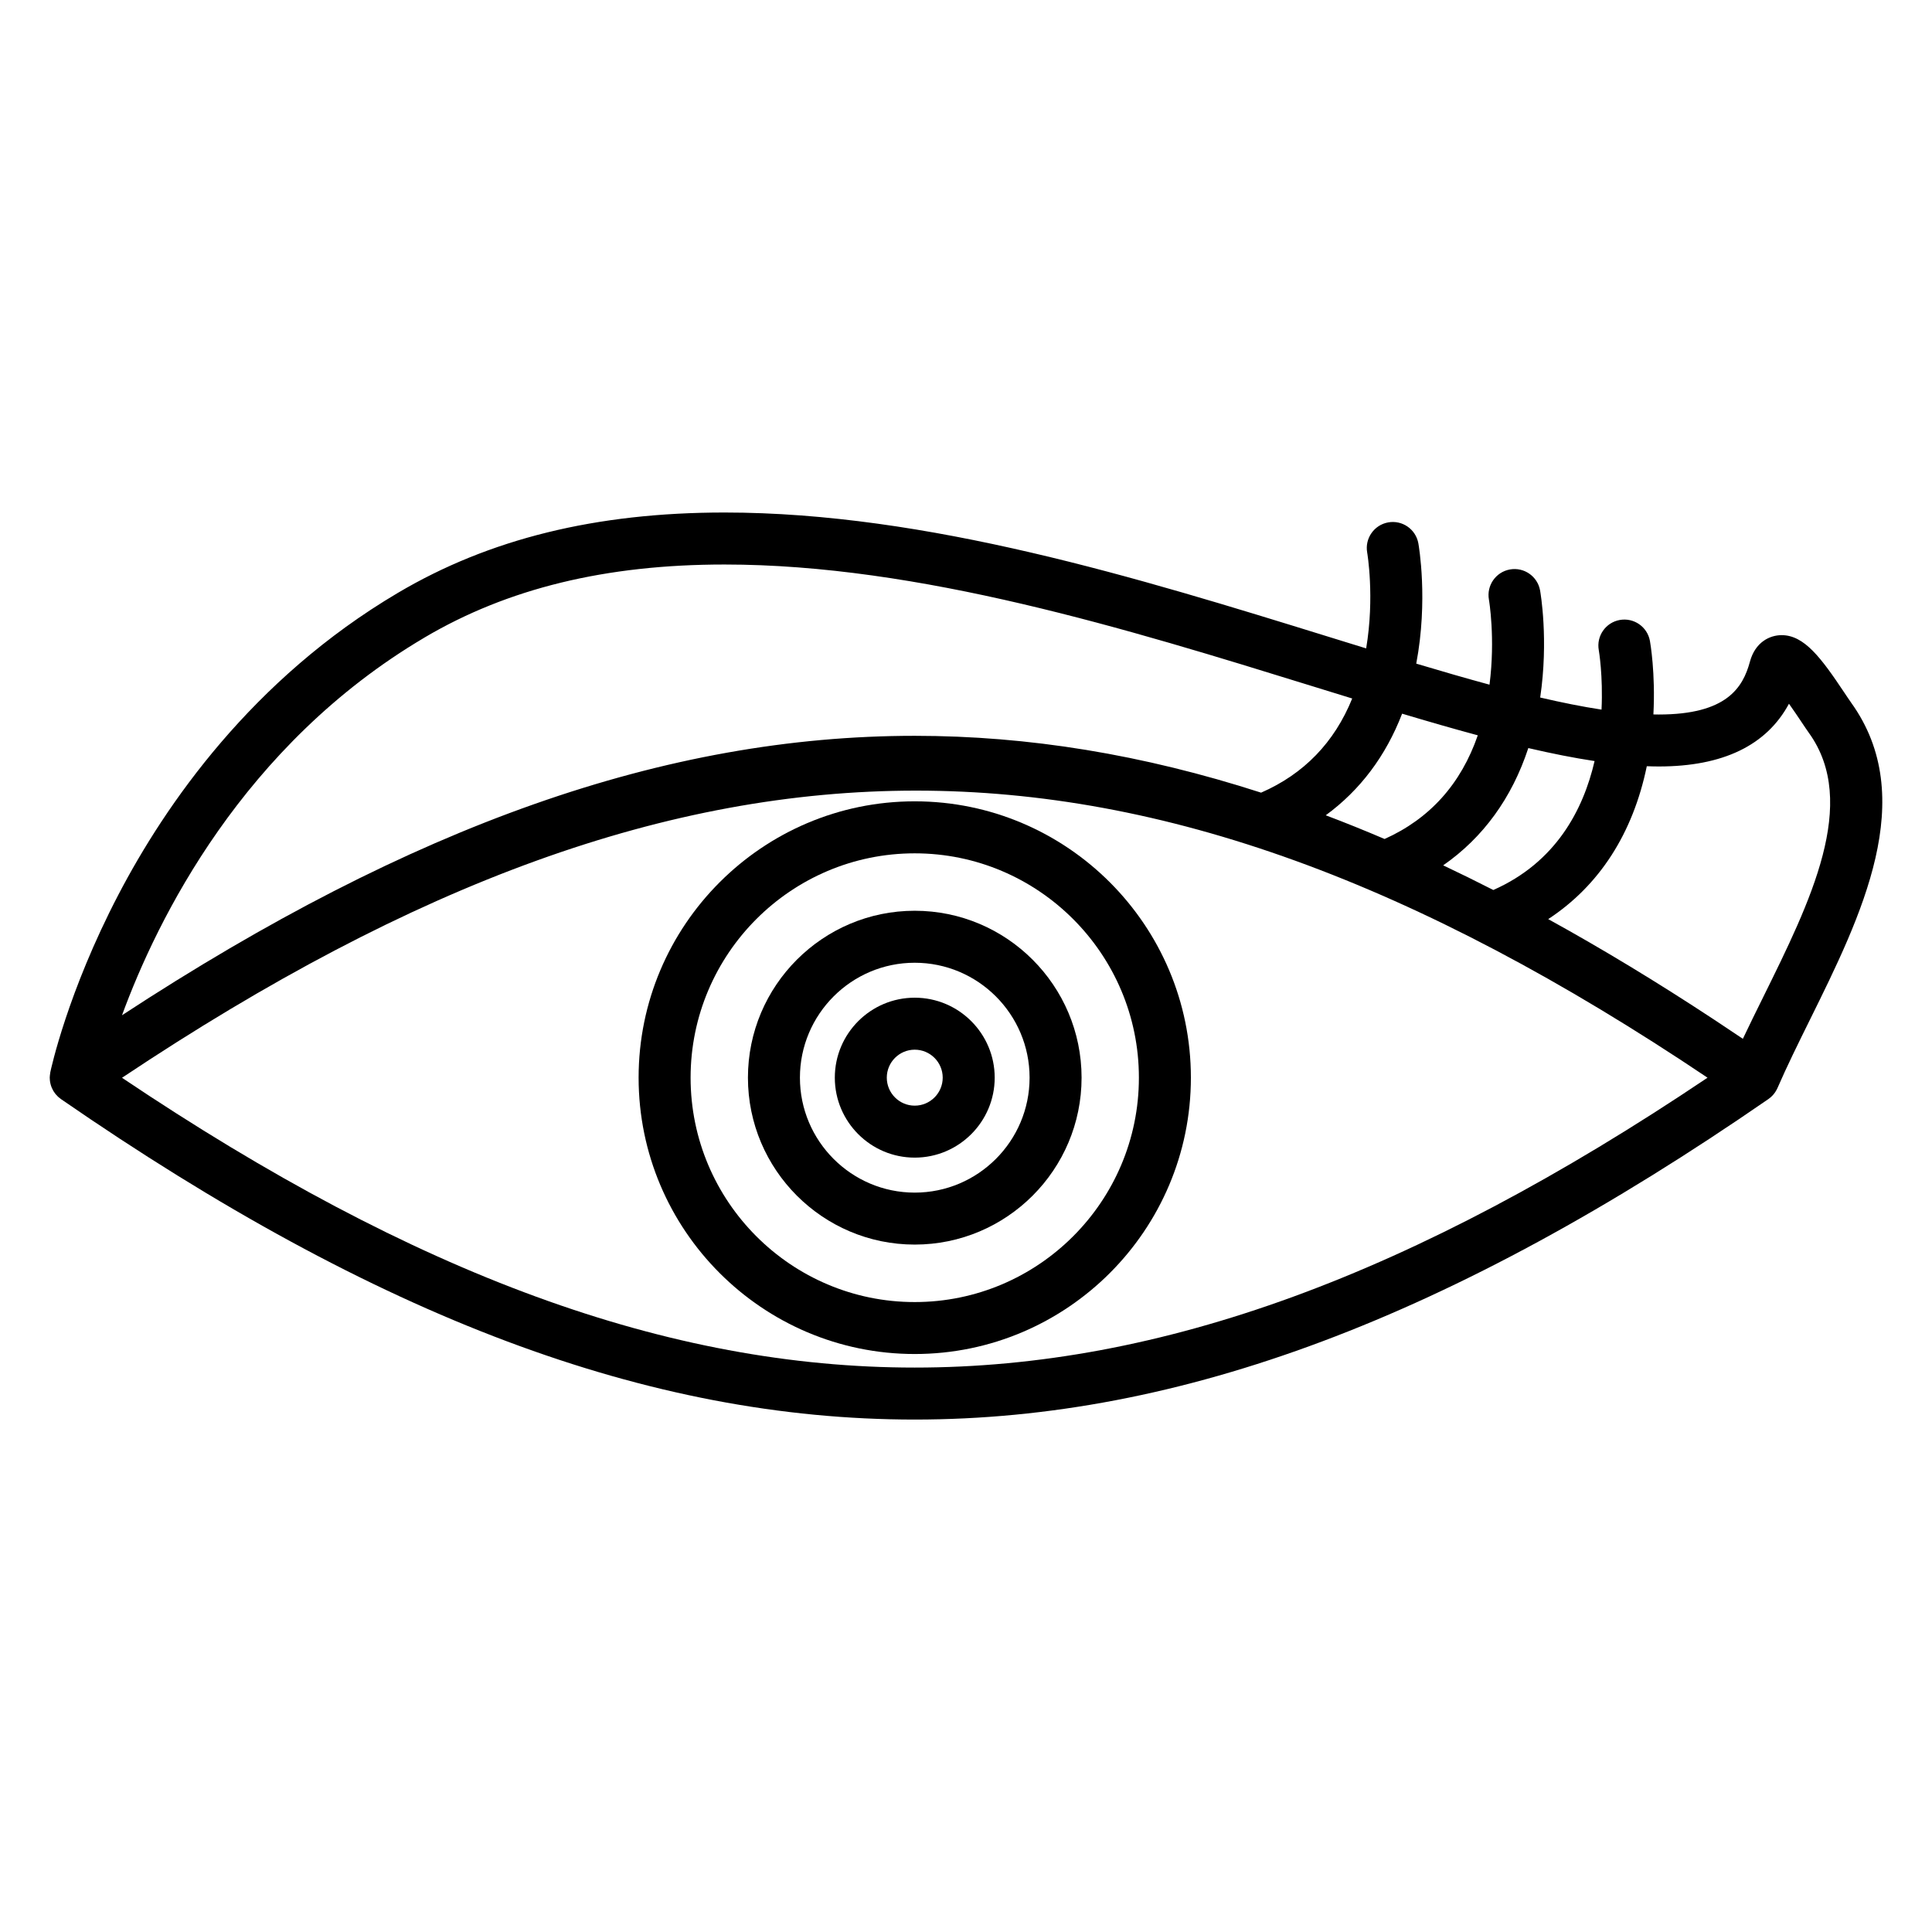
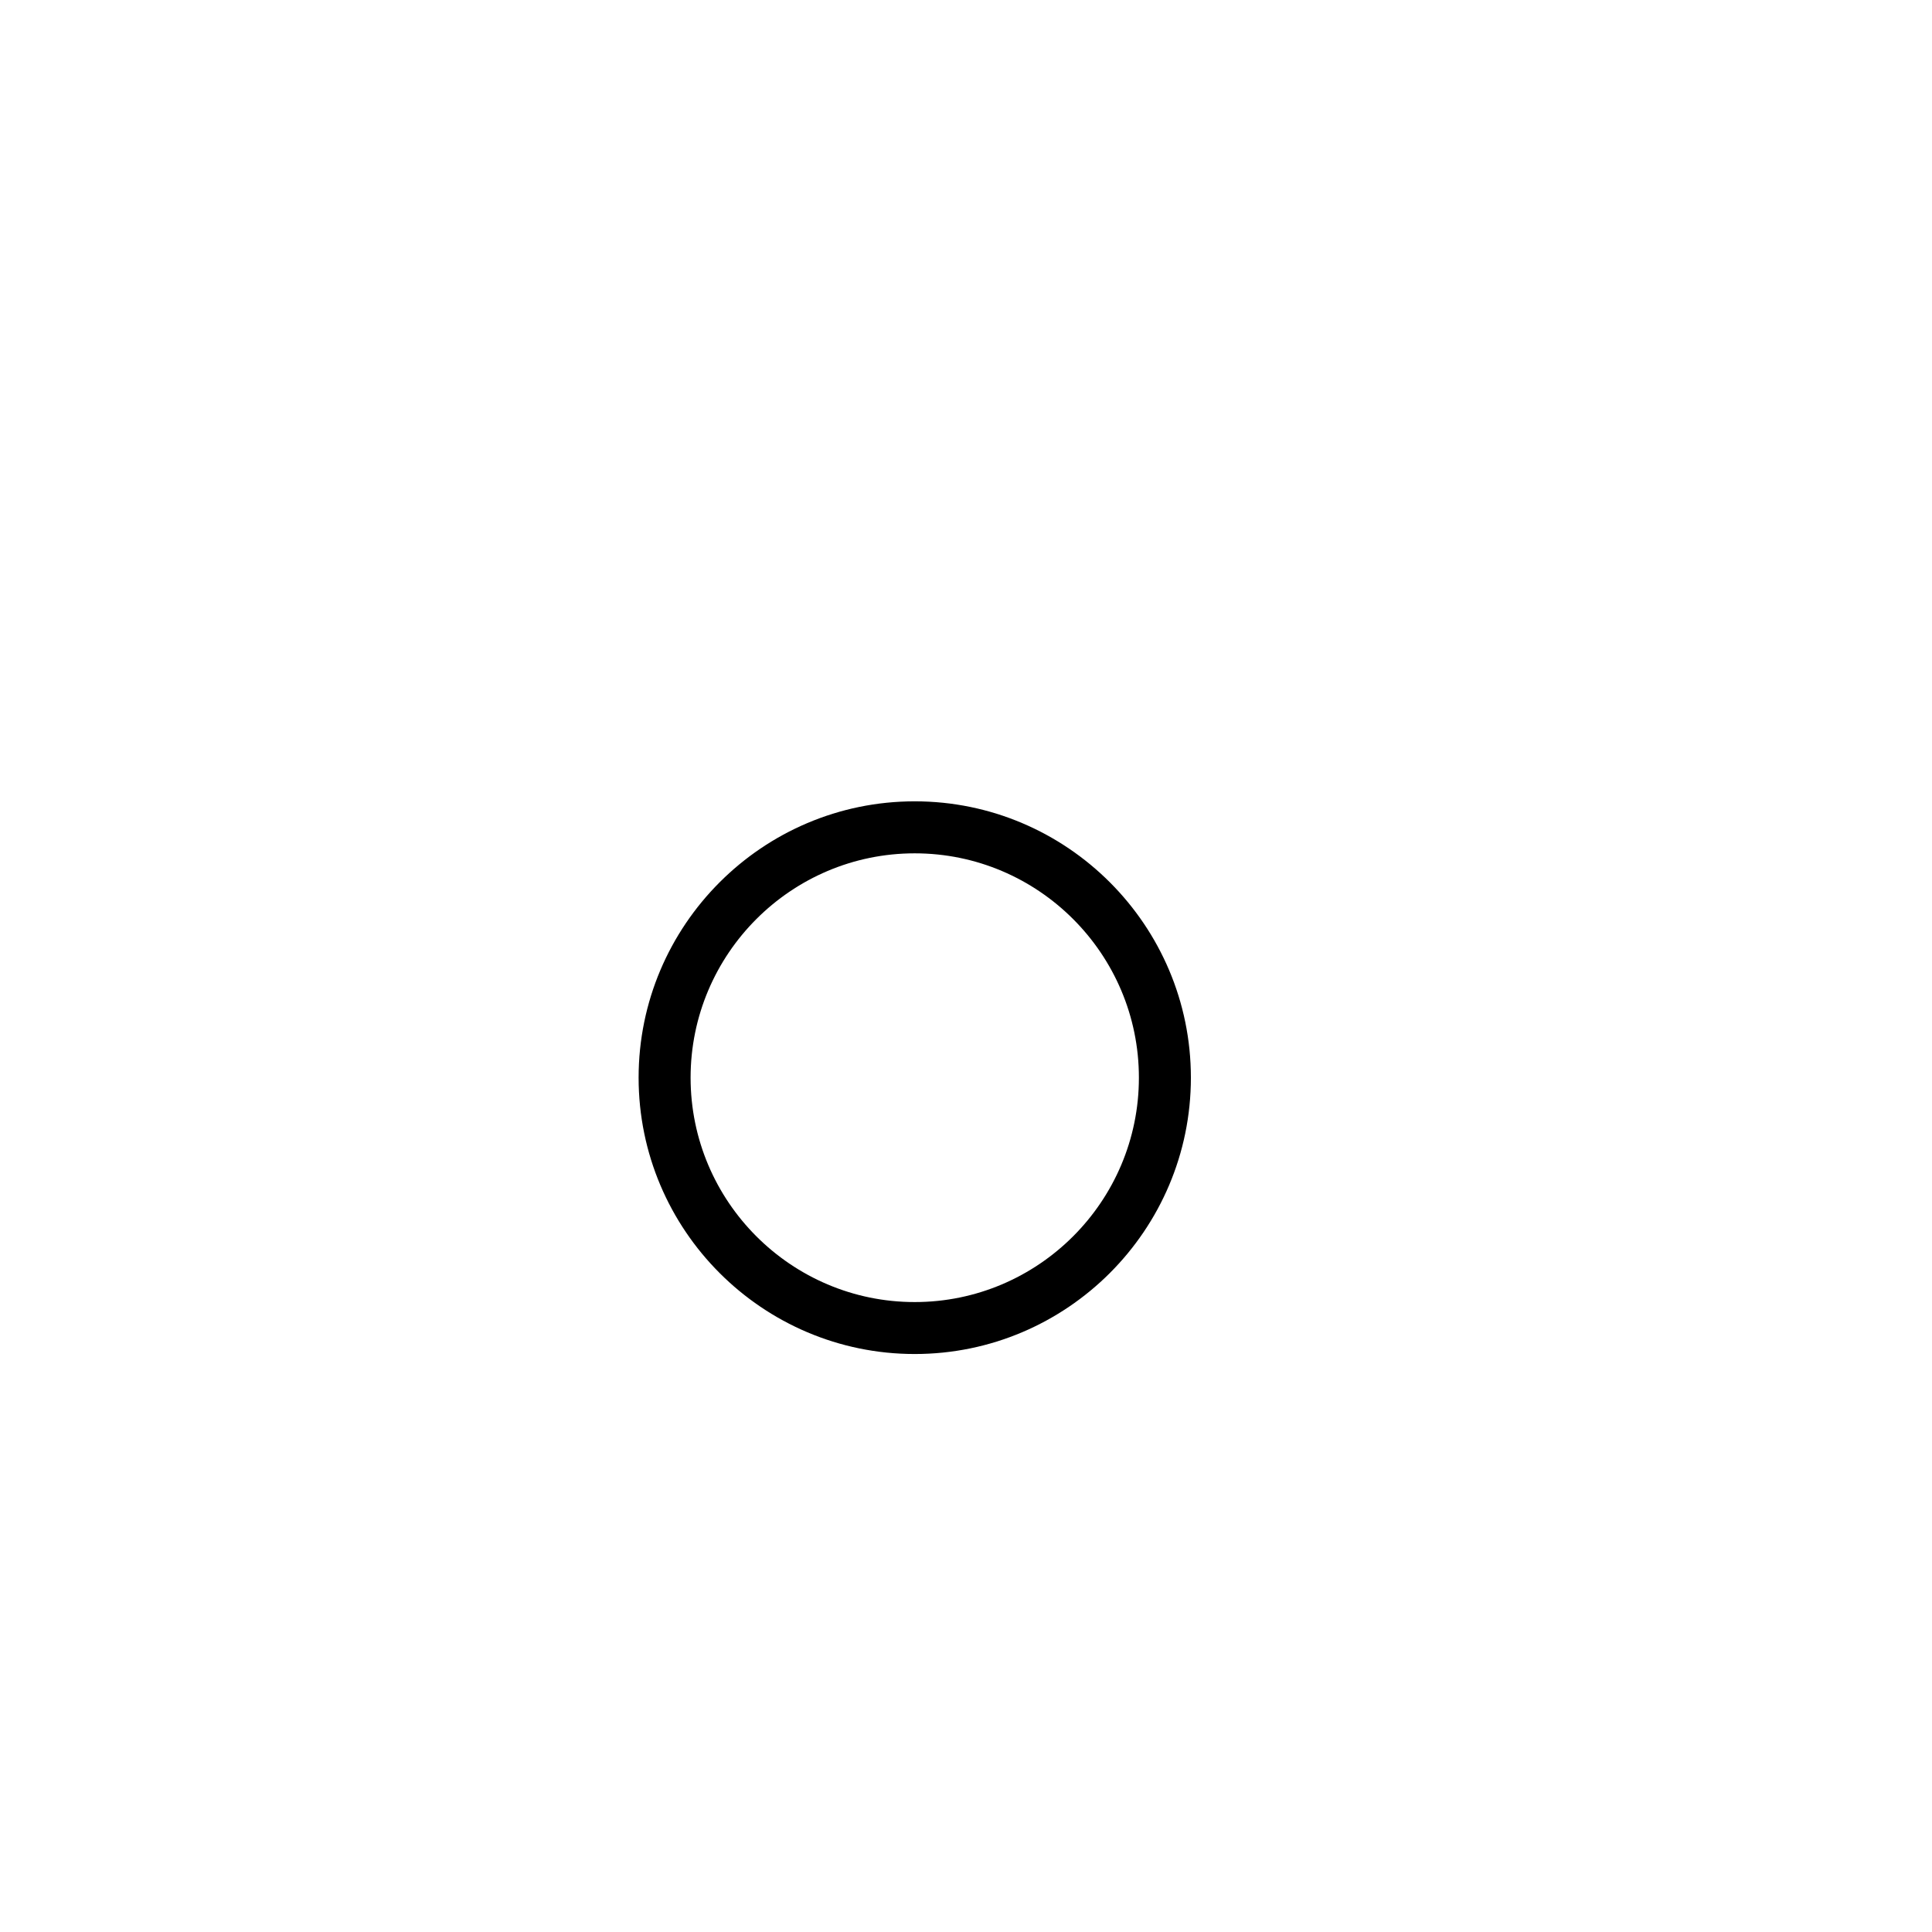
<svg xmlns="http://www.w3.org/2000/svg" fill="#000000" width="800px" height="800px" version="1.1" viewBox="144 144 512 512">
  <g>
-     <path d="m634.57 330.2c-0.496-0.691-1.125-1.637-1.844-2.711-6.117-9.164-10.574-15.168-16.574-15.168-3.144 0-7 1.844-8.398 7.012-1.871 6.934-6.207 14.02-24.168 14.02-0.465 0-0.945-0.012-1.418-0.02 0.574-10.984-0.836-19.027-0.918-19.477-0.676-3.742-4.254-6.227-8-5.555-3.742 0.676-6.231 4.258-5.555 8 0.031 0.18 1.152 6.746 0.727 15.754-5.066-0.77-10.504-1.863-16.254-3.203 2.262-15.293 0.07-27.82-0.031-28.387-0.676-3.738-4.254-6.219-7.988-5.551-3.738 0.668-6.234 4.242-5.57 7.984 0.02 0.113 1.75 10.199 0.156 22.547-6.199-1.68-12.684-3.559-19.414-5.574 3.195-16.836 0.668-31.27 0.559-31.879-0.676-3.738-4.25-6.219-7.988-5.551s-6.234 4.242-5.574 7.984c0.023 0.121 2.023 11.797-0.27 25.41-3.391-1.043-6.828-2.109-10.316-3.188-49.719-15.387-106.07-32.824-159.73-32.824-34.02 0-62.336 6.969-86.559 21.297-38.621 22.824-61.59 56.094-74.062 79.984-13.496 25.859-17.875 46.219-18.051 47.074-0.012 0.059-0.012 0.117-0.023 0.18-0.043 0.227-0.074 0.461-0.09 0.695-0.008 0.102-0.016 0.203-0.02 0.309-0.004 0.082-0.016 0.16-0.016 0.238 0 0.152 0.02 0.301 0.027 0.449 0.008 0.09 0.008 0.18 0.016 0.27 0.066 0.633 0.219 1.246 0.449 1.828 0.027 0.07 0.062 0.141 0.094 0.211 0.094 0.215 0.199 0.426 0.312 0.633 0.051 0.086 0.102 0.172 0.152 0.254 0.117 0.188 0.246 0.371 0.379 0.547 0.059 0.078 0.117 0.152 0.18 0.227 0.168 0.199 0.344 0.387 0.535 0.566 0.043 0.039 0.078 0.082 0.117 0.117 0.223 0.199 0.457 0.391 0.703 0.562 83.906 57.945 155.8 84.934 226.25 84.934 70.457 0 142.35-26.988 226.25-84.934 0.004-0.004 0.008-0.008 0.012-0.008 0.223-0.156 0.438-0.324 0.637-0.5 0.039-0.035 0.074-0.074 0.113-0.109 0.156-0.145 0.309-0.293 0.449-0.453 0.059-0.066 0.109-0.137 0.168-0.203 0.113-0.137 0.227-0.273 0.328-0.418 0.059-0.082 0.105-0.164 0.16-0.246 0.09-0.141 0.18-0.285 0.262-0.434 0.051-0.09 0.094-0.184 0.137-0.273 0.047-0.094 0.098-0.18 0.141-0.277 2.504-5.766 5.453-11.734 8.578-18.055 13.641-27.586 29.09-58.852 10.934-84.09zm-94.824 49.66c-4.457-2.277-8.887-4.453-13.289-6.535 10.586-7.352 18.219-17.855 22.562-31.078 6.172 1.438 12.035 2.609 17.562 3.441-2.996 12.945-10.266 26.844-26.836 34.172zm-28.82-13.52c-5.231-2.231-10.426-4.332-15.59-6.281 9.109-6.656 15.93-15.73 20.238-26.93 6.934 2.074 13.629 4.008 20.055 5.738-4.457 12.891-12.727 22.109-24.703 27.473zm-254.47-53.359c22.043-13.039 48.062-19.379 79.543-19.379 51.574 0 106.87 17.109 155.66 32.207 3.613 1.117 7.18 2.223 10.691 3.301-4.711 11.633-12.793 19.996-24.148 24.953-31.402-10.133-61.727-15.062-91.789-15.062-65.887 0-133.04 23.605-210.08 74.051 9.289-25.328 31.941-71.594 80.129-100.07zm-80.121 116.64c77.73-51.871 144.8-76.098 210.42-76.098 65.691 0 132.55 24.219 209.76 76.078-77.922 52.371-144.89 76.82-210.11 76.82-65.211 0-132.17-24.441-210.07-76.801zm434.96-21.438c-1.883 3.805-3.699 7.488-5.418 11.113-0.156-0.105-0.309-0.203-0.461-0.309-1.586-1.07-3.16-2.113-4.734-3.16-0.875-0.578-1.75-1.168-2.621-1.742-14.945-9.84-29.512-18.66-43.77-26.508 13.5-8.855 22.434-22.637 26.129-40.52 1.074 0.039 2.137 0.066 3.176 0.066 16.996 0 28.559-5.586 34.5-16.625 1.273 1.785 2.484 3.598 3.18 4.637 0.82 1.23 1.543 2.309 2.113 3.106 13.316 18.52 0.398 44.66-12.094 69.941z" />
    <path d="m386.41 356.36c-40.348 0-73.172 32.852-73.172 73.234s32.824 73.234 73.172 73.234c40.355 0 73.188-32.855 73.188-73.234-0.004-40.383-32.832-73.234-73.188-73.234zm0 132.7c-32.75 0-59.395-26.672-59.395-59.461 0-32.785 26.645-59.457 59.395-59.457 32.758 0 59.41 26.672 59.41 59.457s-26.652 59.461-59.41 59.461z" />
-     <path d="m386.41 385.36c-24.371 0-44.199 19.844-44.199 44.234s19.828 44.234 44.199 44.234c24.383 0 44.219-19.844 44.219-44.234-0.004-24.391-19.84-44.234-44.219-44.234zm0 74.695c-16.773 0-30.422-13.664-30.422-30.461 0-16.793 13.648-30.457 30.422-30.457 16.785 0 30.441 13.664 30.441 30.457-0.004 16.797-13.656 30.461-30.441 30.461z" />
-     <path d="m386.41 408.4c-11.676 0-21.176 9.504-21.176 21.191s9.5 21.191 21.176 21.191c11.688 0 21.195-9.508 21.195-21.191s-9.512-21.191-21.195-21.191zm0 28.609c-4.082 0-7.402-3.328-7.402-7.418s3.32-7.414 7.402-7.414c4.09 0 7.418 3.324 7.418 7.414s-3.328 7.418-7.418 7.418z" />
  </g>
</svg>